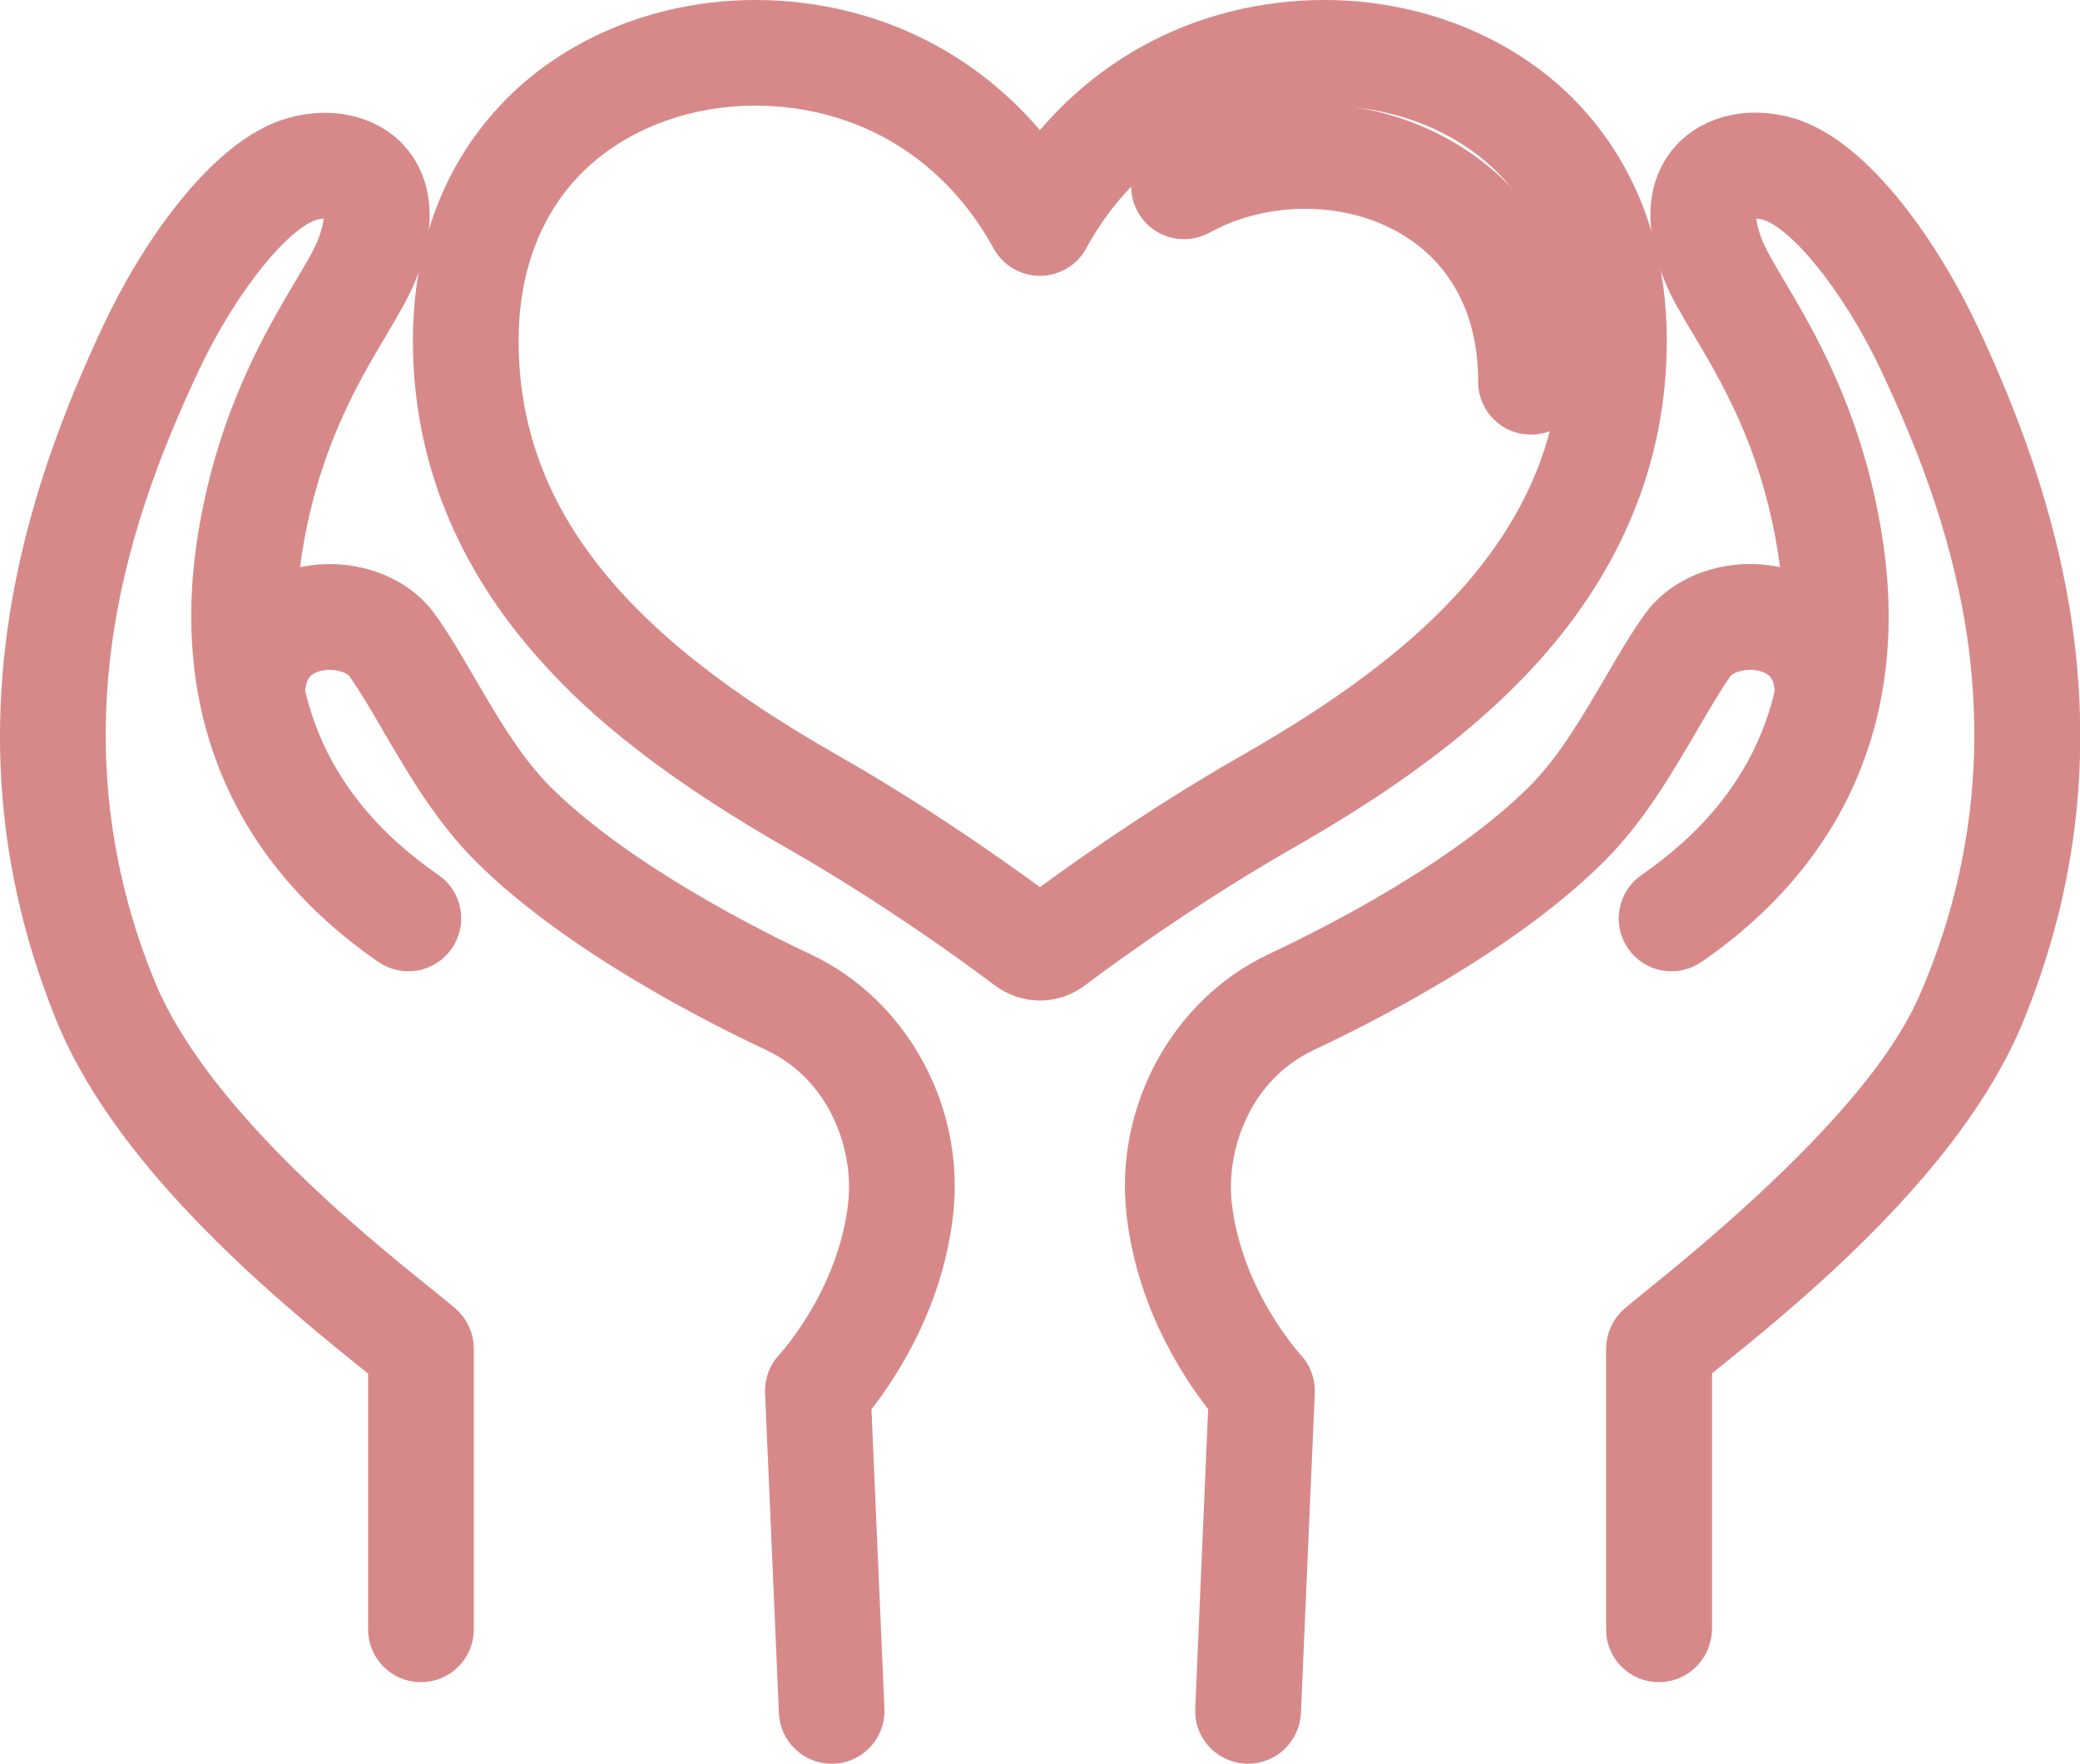
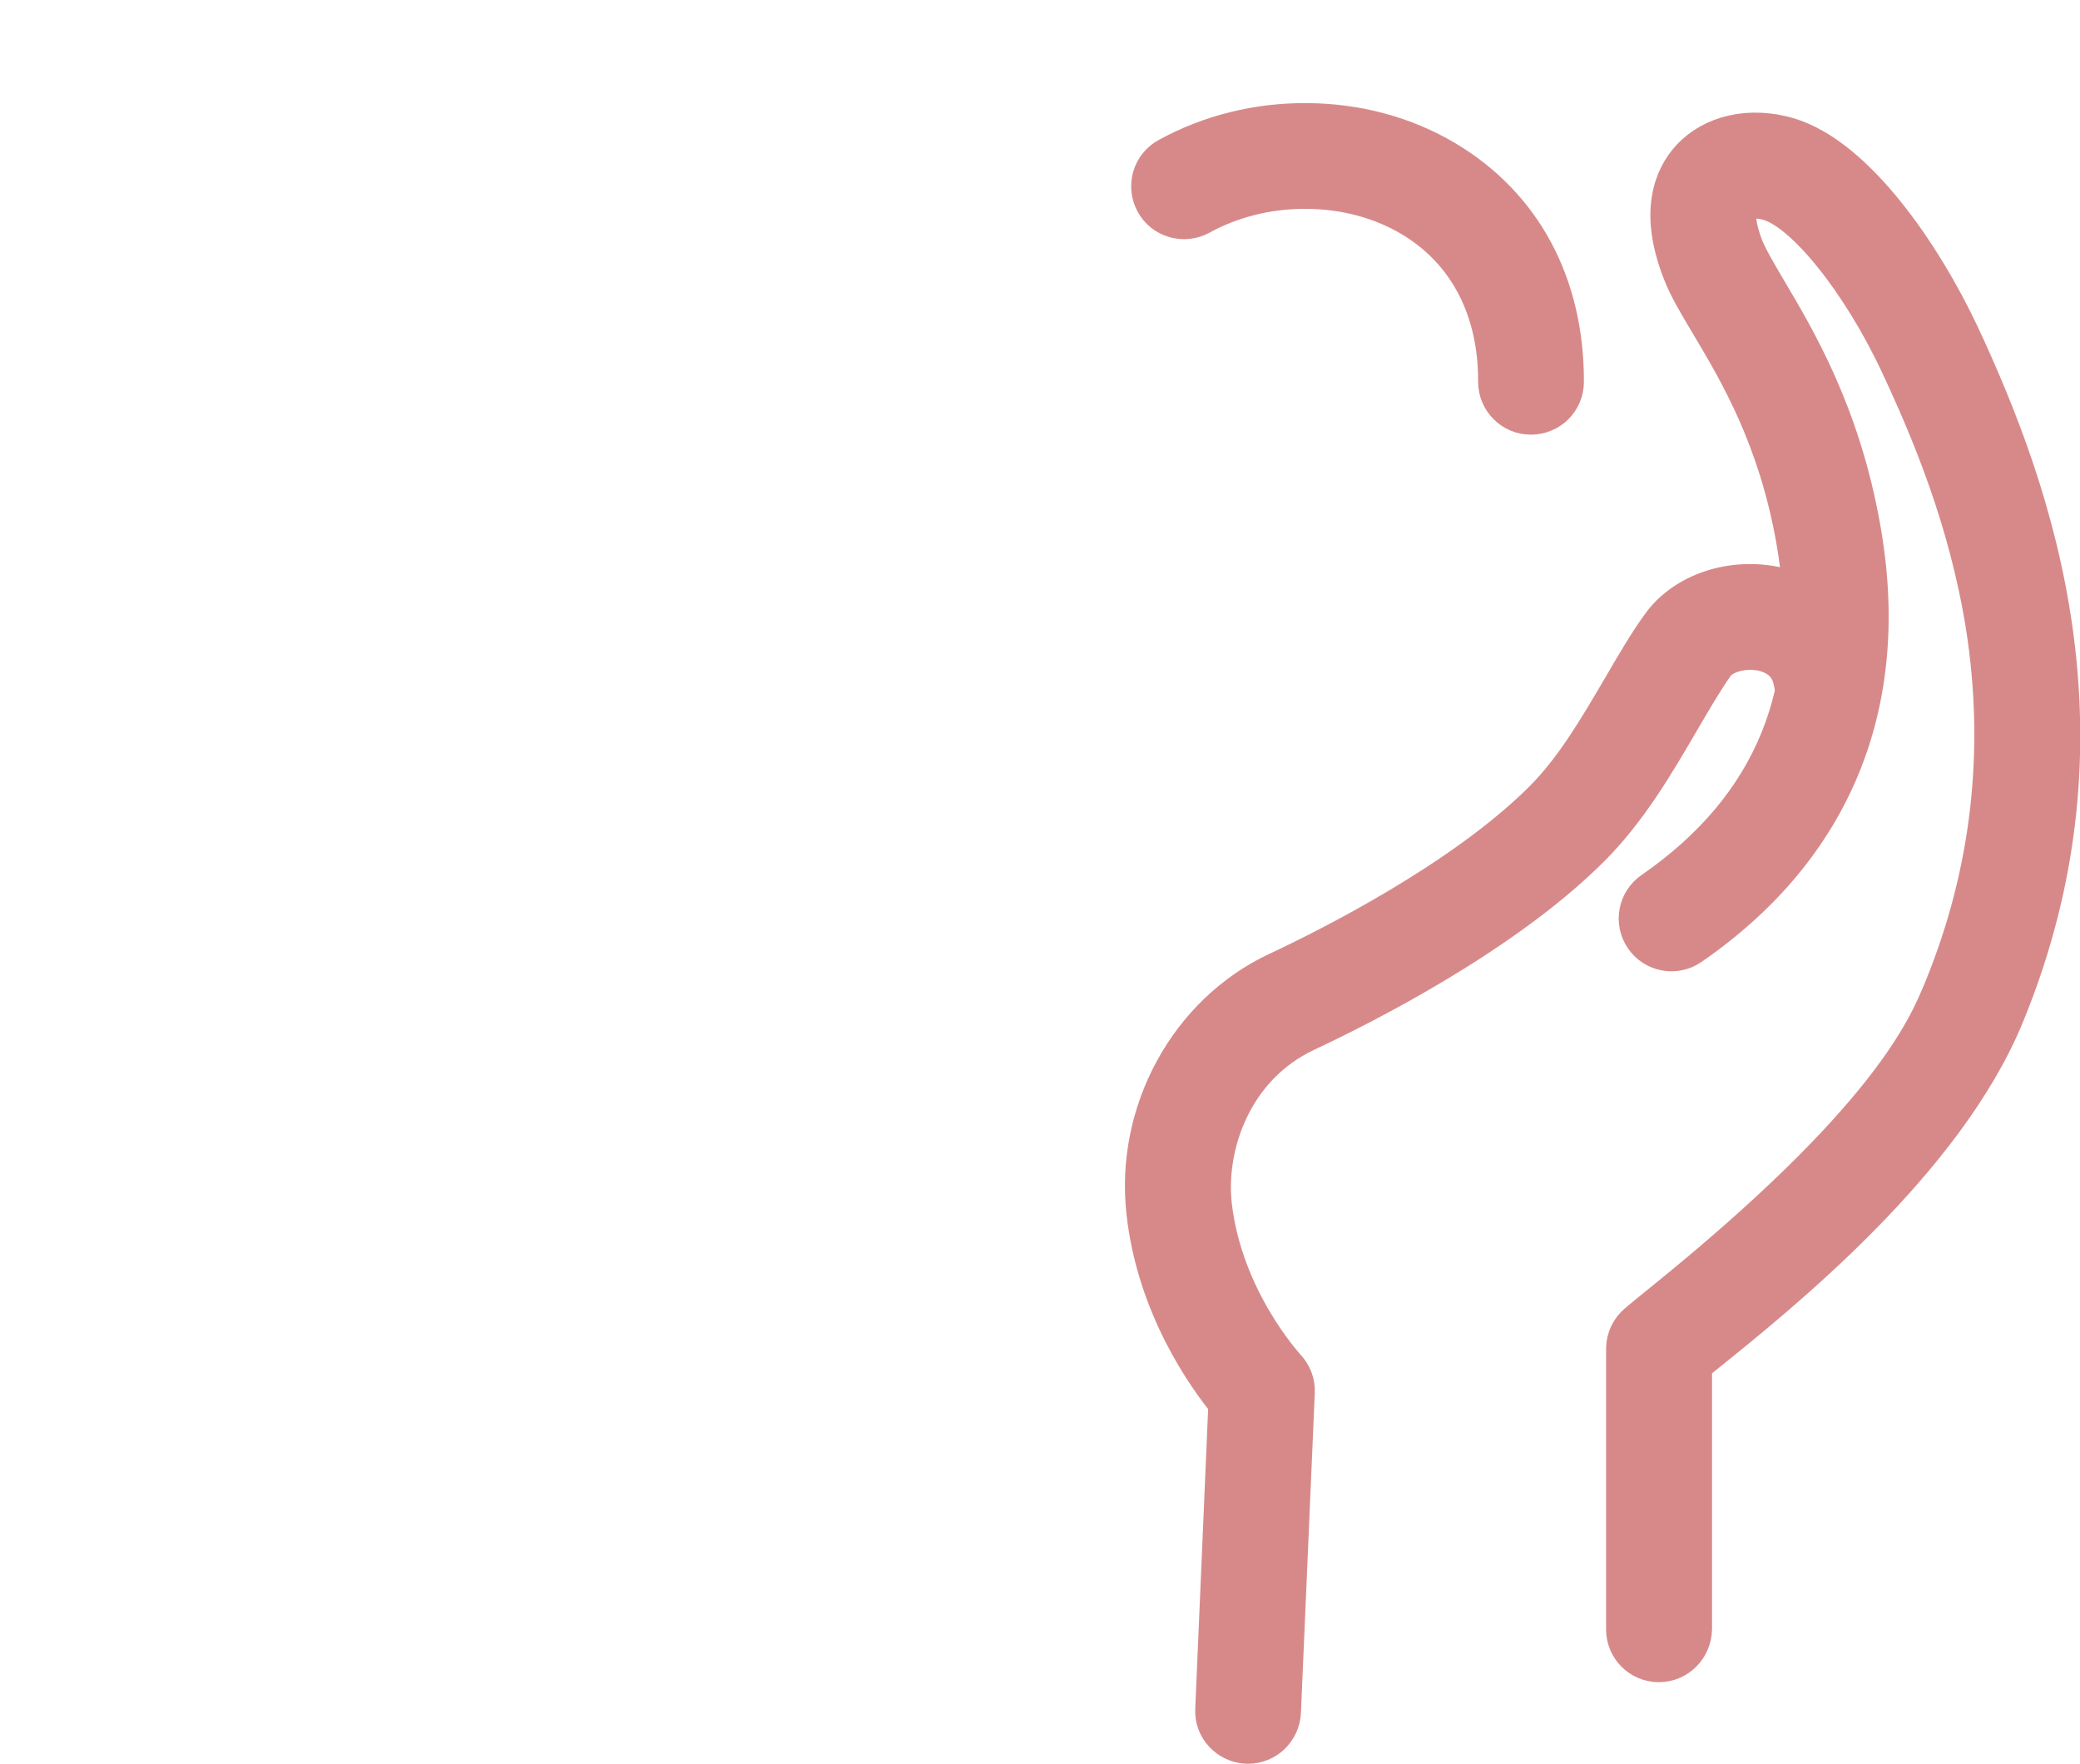
<svg xmlns="http://www.w3.org/2000/svg" version="1.1" id="圖層_1" x="0px" y="0px" width="25.5px" height="21.621px" viewBox="0.001 0 25.5 21.621" enable-background="new 0.001 0 25.5 21.621" xml:space="preserve">
  <g>
    <g>
      <g>
        <path fill="#D7898A" stroke="#D7898A" stroke-width="0.5" stroke-miterlimit="10" d="M15.303,21.371c-0.007,0-0.013,0-0.019,0     c-0.22-0.012-0.392-0.195-0.38-0.416l0.162-3.765c-0.262-0.319-0.879-1.179-1.006-2.331c-0.137-1.223,0.522-2.429,1.605-2.938     c0.652-0.305,2.27-1.119,3.251-2.092c0.394-0.39,0.688-0.899,0.978-1.392c0.16-0.274,0.31-0.534,0.473-0.759     c0.291-0.411,0.884-0.604,1.438-0.473c0.53,0.126,0.896,0.518,0.978,1.047c0.032,0.217-0.117,0.42-0.333,0.454     c-0.217,0.034-0.42-0.116-0.453-0.333c-0.04-0.261-0.227-0.358-0.374-0.393c-0.233-0.055-0.505,0.016-0.608,0.16     c-0.139,0.196-0.279,0.44-0.431,0.698c-0.298,0.511-0.636,1.092-1.104,1.555c-1.068,1.062-2.783,1.926-3.473,2.249     c-0.908,0.427-1.234,1.402-1.154,2.129c0.131,1.166,0.901,1.995,0.908,2.004c0.073,0.078,0.114,0.182,0.109,0.29l-0.17,3.925     C15.689,21.203,15.514,21.371,15.303,21.371z" />
        <path fill="#D7898A" stroke="#D7898A" stroke-width="0.5" stroke-miterlimit="10" d="M20.338,20.371     c-0.22,0-0.397-0.178-0.397-0.396v-3.441c0-0.119,0.054-0.232,0.146-0.308c0.073-0.063,0.165-0.136,0.27-0.222     c2.82-2.27,3.281-3.394,3.479-3.875c0.582-1.421,0.755-2.923,0.514-4.459c-0.209-1.306-0.673-2.407-1.055-3.222     c-0.473-1.008-1.161-1.865-1.604-1.992c-0.173-0.051-0.319-0.021-0.371,0.033c-0.052,0.058-0.069,0.238,0.053,0.55     c0.053,0.132,0.161,0.316,0.286,0.528c0.357,0.603,0.9,1.514,1.146,2.905c0.384,2.14-0.34,3.91-2.086,5.114     c-0.181,0.125-0.429,0.08-0.553-0.101c-0.125-0.181-0.079-0.429,0.103-0.554c1.491-1.03,2.082-2.482,1.755-4.321     c-0.222-1.248-0.698-2.051-1.048-2.638c-0.145-0.243-0.271-0.452-0.345-0.646c-0.285-0.73-0.102-1.151,0.103-1.375     c0.27-0.294,0.722-0.396,1.181-0.263c0.827,0.241,1.649,1.453,2.104,2.42c0.907,1.938,1.953,4.91,0.554,8.32     c-0.734,1.796-2.746,3.414-3.714,4.191c-0.041,0.035-0.08,0.065-0.119,0.096v3.256C20.734,20.193,20.559,20.371,20.338,20.371z" />
      </g>
      <g>
-         <path fill="#D7898A" stroke="#D7898A" stroke-width="0.5" stroke-miterlimit="10" d="M10.196,21.371     c-0.211,0-0.387-0.168-0.396-0.381l-0.17-3.925c-0.004-0.108,0.036-0.214,0.11-0.292c0.007-0.007,0.779-0.836,0.908-2.002     c0.081-0.727-0.245-1.702-1.154-2.129c-0.688-0.322-2.405-1.188-3.473-2.249C5.553,9.931,5.216,9.35,4.917,8.839     C4.767,8.581,4.625,8.336,4.485,8.14C4.383,7.997,4.11,7.925,3.878,7.98C3.73,8.016,3.545,8.112,3.504,8.374     C3.471,8.591,3.268,8.74,3.05,8.708C2.833,8.673,2.684,8.47,2.718,8.253C2.8,7.724,3.165,7.332,3.695,7.206     C4.249,7.074,4.84,7.269,5.133,7.679c0.162,0.225,0.312,0.484,0.472,0.759C5.892,8.93,6.188,9.439,6.581,9.831     c0.98,0.972,2.6,1.788,3.25,2.093c1.083,0.508,1.744,1.714,1.607,2.937c-0.128,1.152-0.745,2.013-1.007,2.331l0.163,3.766     c0.009,0.219-0.161,0.403-0.38,0.414C10.208,21.371,10.203,21.371,10.196,21.371z" />
-         <path fill="#D7898A" stroke="#D7898A" stroke-width="0.5" stroke-miterlimit="10" d="M5.162,20.371     c-0.221,0-0.398-0.178-0.398-0.396v-3.256c-0.038-0.029-0.078-0.061-0.119-0.096c-0.965-0.776-2.978-2.396-3.714-4.191     c-1.397-3.41-0.352-6.382,0.555-8.32C1.938,3.143,2.762,1.93,3.59,1.69c0.459-0.132,0.911-0.032,1.179,0.262     c0.205,0.224,0.387,0.645,0.102,1.375c-0.076,0.193-0.2,0.402-0.344,0.646C4.178,4.559,3.702,5.362,3.479,6.61     c-0.329,1.839,0.263,3.291,1.754,4.321c0.182,0.125,0.227,0.373,0.101,0.554c-0.125,0.181-0.372,0.226-0.553,0.101     C3.035,10.38,2.314,8.611,2.695,6.47c0.248-1.39,0.79-2.301,1.148-2.904C3.969,3.354,4.078,3.17,4.129,3.038     c0.123-0.313,0.104-0.492,0.051-0.55C4.131,2.434,3.985,2.404,3.81,2.455C3.368,2.582,2.679,3.439,2.206,4.447     C1.825,5.262,1.361,6.363,1.154,7.669c-0.243,1.537-0.071,3.038,0.514,4.459c0.658,1.605,2.632,3.197,3.477,3.875     c0.105,0.086,0.195,0.158,0.271,0.222c0.09,0.075,0.144,0.188,0.144,0.308v3.441C5.56,20.193,5.381,20.371,5.162,20.371z" />
-       </g>
+         </g>
    </g>
    <g>
-       <path fill="#D7898A" stroke="#D7898A" stroke-width="0.5" stroke-miterlimit="10" d="M12.75,12.015    c-0.147,0-0.293-0.051-0.411-0.141c-0.011-0.008-1.167-0.895-2.571-1.697C8.03,9.184,7.245,8.415,6.805,7.921    C5.819,6.82,5.318,5.565,5.313,4.194c-0.004-1.126,0.369-2.099,1.08-2.811C7.11,0.663,8.156,0.25,9.262,0.25    c0.744,0,1.47,0.183,2.099,0.528c0.628,0.346,1.077,0.798,1.389,1.218c0.312-0.42,0.762-0.873,1.389-1.218    c0.629-0.345,1.355-0.528,2.098-0.528c1.105,0,2.151,0.413,2.871,1.133c0.709,0.712,1.082,1.685,1.077,2.811    c-0.003,1.372-0.508,2.626-1.491,3.728c-0.918,1.028-2.131,1.779-2.963,2.255c-1.404,0.803-2.561,1.689-2.571,1.697    C13.043,11.964,12.898,12.015,12.75,12.015z M9.262,1.045c-0.896,0-1.737,0.328-2.306,0.899C6.399,2.503,6.106,3.28,6.109,4.191    c0.004,1.187,0.425,2.234,1.289,3.2c0.841,0.941,1.981,1.646,2.765,2.094c1.247,0.712,2.302,1.487,2.587,1.702    c0.286-0.215,1.34-0.99,2.587-1.702c0.783-0.448,1.925-1.153,2.765-2.094c0.862-0.966,1.285-2.013,1.289-3.2    c0.003-0.911-0.29-1.688-0.848-2.247c-0.568-0.572-1.41-0.899-2.307-0.899c-0.61,0-1.202,0.147-1.715,0.43    c-0.75,0.413-1.188,1.016-1.422,1.448c-0.069,0.129-0.204,0.208-0.349,0.208c-0.146,0-0.28-0.079-0.35-0.208    c-0.236-0.433-0.673-1.036-1.423-1.448C10.465,1.194,9.872,1.045,9.262,1.045z" />
      <path fill="#D7898A" stroke="#D7898A" stroke-width="0.5" stroke-miterlimit="10" d="M18.771,5.078c0,0,0,0-0.003,0    c-0.22,0-0.396-0.179-0.396-0.399C18.376,3.783,18,3.065,17.311,2.655c-0.375-0.223-0.822-0.342-1.291-0.345    c-0.008,0-0.014,0-0.021,0c-0.459,0-0.904,0.111-1.29,0.323c-0.192,0.105-0.437,0.036-0.541-0.157    c-0.106-0.193-0.036-0.435,0.157-0.54c0.511-0.281,1.097-0.427,1.699-0.422c0.609,0.003,1.195,0.161,1.692,0.457    c0.94,0.559,1.457,1.521,1.453,2.71C19.169,4.901,18.991,5.078,18.771,5.078z" />
    </g>
  </g>
</svg>